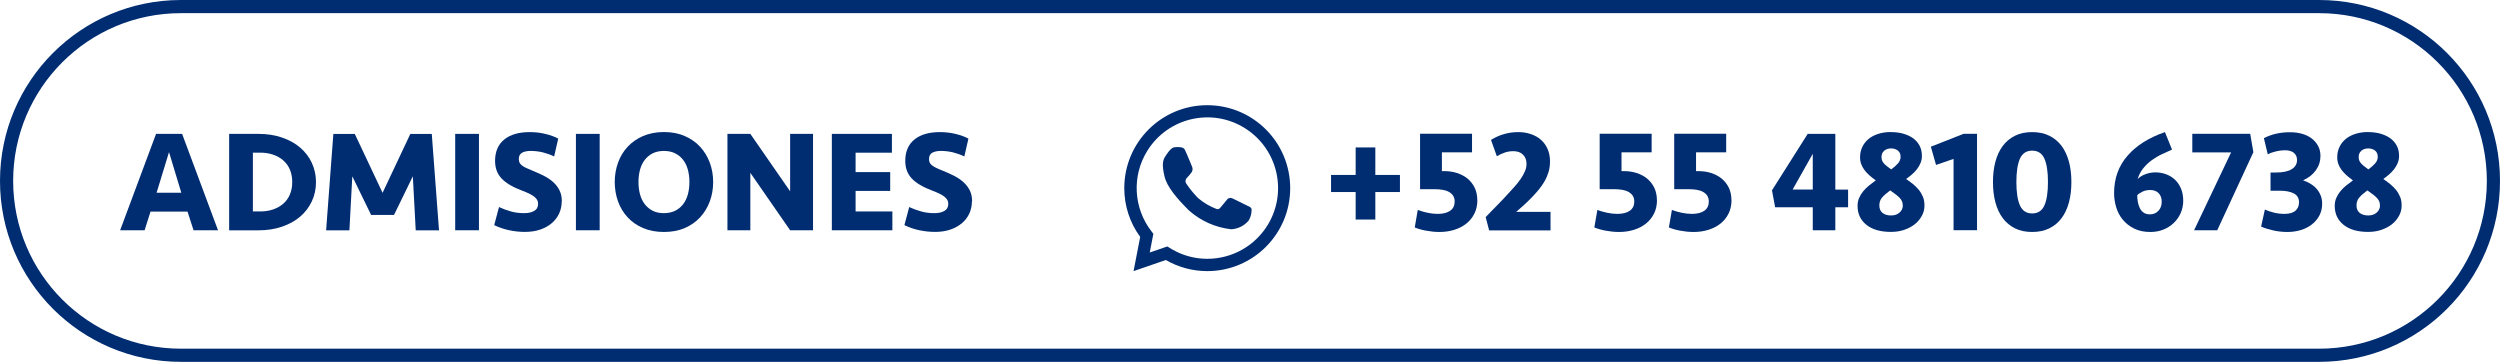
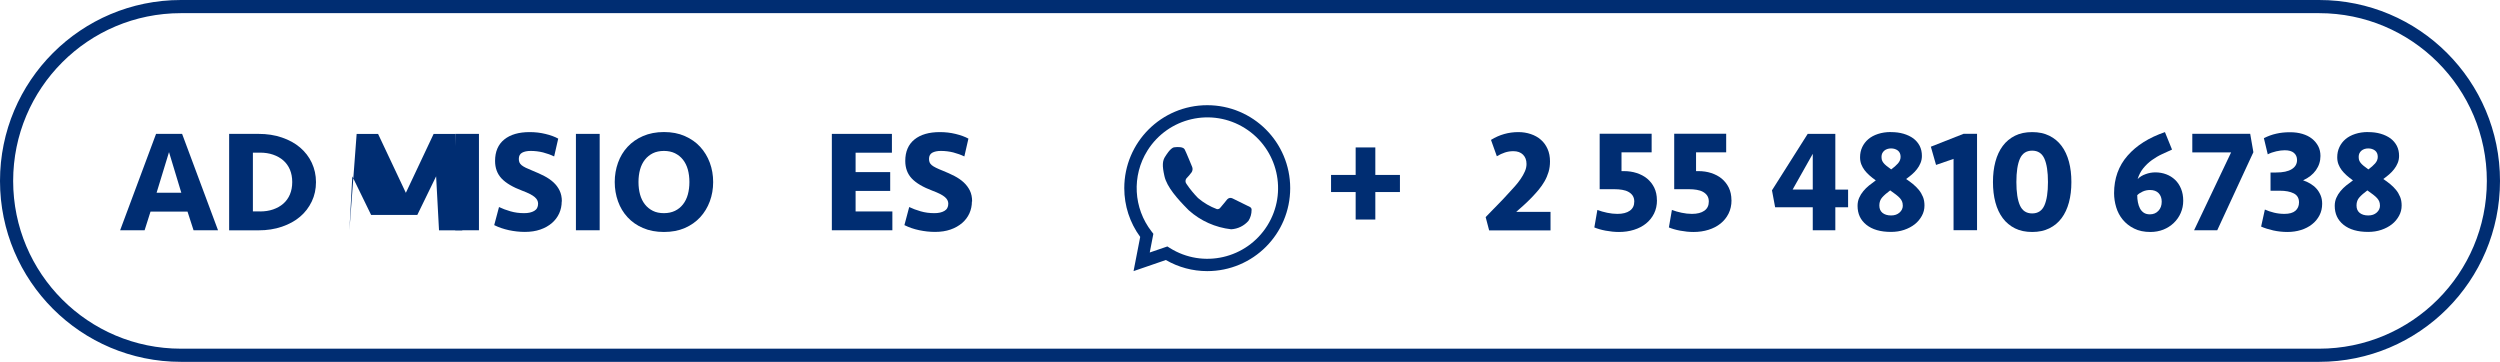
<svg xmlns="http://www.w3.org/2000/svg" id="Capa_1" data-name="Capa 1" viewBox="0 0 380 55">
  <defs>
    <style>
      .cls-1 {
        isolation: isolate;
      }

      .cls-2 {
        stroke: #002d72;
        stroke-width: 2px;
      }

      .cls-2, .cls-3 {
        fill: none;
      }

      .cls-4 {
        clip-path: url(#clippath);
      }

      .cls-5 {
        fill: #002d72;
      }
    </style>
    <clipPath id="clippath">
      <rect class="cls-3" x="170.89" y="16" width="25.21" height="25.21" />
    </clipPath>
  </defs>
  <g id="Grupo_2657" data-name="Grupo 2657">
    <g id="Grupo_2636" data-name="Grupo 2636">
      <g id="Grupo_2546" data-name="Grupo 2546">
        <g id="Grupo_2333" data-name="Grupo 2333">
          <g class="cls-4">
            <g id="Grupo_149" data-name="Grupo 149">
              <path id="Trazado_8721" data-name="Trazado 8721" class="cls-5" d="m183.5,41.21c-2.21,0-4.38-.58-6.29-1.69l-4.91,1.69,1.01-5.2c-1.58-2.15-2.42-4.74-2.42-7.41,0-6.96,5.64-12.61,12.61-12.61s12.61,5.64,12.61,12.61-5.64,12.61-12.61,12.61h0m-6.06-3.75l.38.24c5.03,3.15,11.66,1.62,14.81-3.41,3.15-5.03,1.62-11.66-3.41-14.81-5.03-3.15-11.66-1.62-14.81,3.41-2.4,3.83-2.14,8.75.64,12.31l.26.34-.55,2.84,2.68-.92Z" />
              <path id="Trazado_8722" data-name="Trazado 8722" class="cls-5" d="m177.14,23.76s.74-1.29,1.34-1.37,1.38-.07,1.59.32,1.15,2.69,1.15,2.69c.09.26.06.54-.09.78-.24.33-.51.65-.8.94-.18.24-.18.57,0,.81.52.78,1.12,1.51,1.77,2.17.85.73,1.83,1.3,2.88,1.69.16.02.32-.03.44-.14.17-.17,1.11-1.34,1.11-1.34.2-.23.53-.3.8-.16.5.23,2.66,1.31,2.66,1.31.18.09.28.28.25.47,0,.58-.16,1.14-.47,1.63-.67.77-1.61,1.23-2.63,1.29-2.4-.27-4.66-1.28-6.45-2.89-1.76-1.76-3.32-3.55-3.69-5.17s-.32-2.36.13-3.03" />
            </g>
          </g>
        </g>
        <g id="_52_55_4810_6738" data-name=" 52 55 4810 6738" class="cls-1">
          <g class="cls-1">
            <path class="cls-5" d="m209.05,29.19v4.18h-2.99v-4.18h-3.74v-2.6h3.74v-4.18h2.99v4.18h3.74v2.6h-3.74Z" />
-             <path class="cls-5" d="m224.56,30.43c0,.76-.15,1.44-.45,2.04s-.71,1.1-1.22,1.51c-.51.41-1.12.73-1.83.95-.7.22-1.46.33-2.27.33-.67,0-1.35-.07-2.04-.2s-1.25-.3-1.71-.49l.46-2.66c.47.18.96.32,1.49.43.52.11,1.04.17,1.55.17.81,0,1.44-.16,1.89-.48.46-.32.68-.79.68-1.4,0-.35-.08-.64-.24-.89-.16-.24-.38-.43-.65-.58s-.59-.25-.95-.31c-.36-.06-.74-.09-1.13-.09h-2.29v-8.43h7.9v2.82h-4.58v2.86h.35c.69,0,1.34.09,1.95.29s1.14.47,1.6.85c.45.38.81.83,1.08,1.38.26.54.4,1.18.4,1.9Z" />
            <path class="cls-5" d="m226.65,21.25c1.28-.78,2.65-1.17,4.14-1.17.67,0,1.3.1,1.89.3.59.2,1.1.48,1.53.86.43.37.77.84,1.02,1.4.25.56.37,1.19.37,1.89,0,.57-.07,1.11-.22,1.61-.15.5-.35.97-.61,1.42-.26.45-.55.87-.89,1.28-.34.4-.69.8-1.06,1.18-.4.41-.8.8-1.22,1.18s-.8.71-1.13,1h5.21v2.82h-9.33l-.53-2.02c.4-.41.75-.77,1.06-1.09.31-.31.6-.61.87-.89s.53-.55.78-.81c.25-.26.51-.55.79-.86.31-.34.62-.69.95-1.04.32-.36.61-.73.87-1.11.26-.38.47-.76.64-1.14.17-.38.25-.76.25-1.14,0-.59-.18-1.06-.53-1.41-.35-.35-.84-.53-1.47-.53-.46,0-.88.07-1.28.2-.4.13-.81.32-1.23.57l-.88-2.46Z" />
            <path class="cls-5" d="m251.86,30.43c0,.76-.15,1.44-.45,2.04s-.71,1.1-1.22,1.51c-.51.41-1.12.73-1.83.95-.7.22-1.46.33-2.27.33-.67,0-1.35-.07-2.04-.2s-1.25-.3-1.71-.49l.46-2.66c.47.18.96.32,1.49.43.52.11,1.04.17,1.55.17.81,0,1.44-.16,1.89-.48.46-.32.68-.79.68-1.4,0-.35-.08-.64-.24-.89-.16-.24-.38-.43-.65-.58s-.59-.25-.95-.31c-.36-.06-.74-.09-1.13-.09h-2.29v-8.43h7.9v2.82h-4.58v2.86h.35c.69,0,1.34.09,1.95.29s1.14.47,1.6.85c.45.38.81.83,1.08,1.38.26.54.4,1.18.4,1.9Z" />
            <path class="cls-5" d="m263.19,30.43c0,.76-.15,1.44-.45,2.04s-.71,1.1-1.22,1.51c-.51.41-1.12.73-1.83.95-.7.22-1.46.33-2.27.33-.67,0-1.35-.07-2.04-.2s-1.25-.3-1.71-.49l.46-2.66c.47.18.96.32,1.49.43.52.11,1.04.17,1.55.17.81,0,1.44-.16,1.89-.48.46-.32.68-.79.68-1.4,0-.35-.08-.64-.24-.89-.16-.24-.38-.43-.65-.58s-.59-.25-.95-.31c-.36-.06-.74-.09-1.13-.09h-2.29v-8.43h7.9v2.82h-4.58v2.86h.35c.69,0,1.34.09,1.95.29s1.14.47,1.6.85c.45.38.81.83,1.08,1.38.26.54.4,1.18.4,1.9Z" />
            <path class="cls-5" d="m278.97,31.5v3.5h-3.43v-3.5h-5.72l-.48-2.57,5.43-8.58h4.2v8.47h1.94v2.68h-1.94Zm-3.43-8.12l-3.06,5.43h3.06v-5.43Z" />
            <path class="cls-5" d="m287.44,20.08c.69,0,1.32.08,1.9.25.58.17,1.07.41,1.49.71.41.31.73.69.96,1.13.23.45.34.96.34,1.53,0,.38-.07.74-.21,1.08-.14.34-.32.65-.54.93-.22.29-.47.55-.76.8s-.58.48-.89.7c.35.23.7.49,1.03.76s.64.57.9.89c.26.32.47.68.63,1.07s.23.83.23,1.31c0,.56-.13,1.08-.4,1.57s-.62.92-1.08,1.28c-.46.36-.99.64-1.61.85-.62.21-1.28.31-2,.31-1.6,0-2.84-.36-3.74-1.08-.9-.72-1.34-1.68-1.34-2.88,0-.44.08-.84.24-1.21.16-.37.37-.71.63-1.02s.55-.61.88-.87c.33-.26.67-.52,1.02-.77-.35-.25-.67-.5-.96-.76-.29-.26-.54-.52-.75-.8s-.38-.58-.5-.9c-.12-.32-.18-.67-.18-1.06,0-.56.11-1.07.33-1.54s.53-.87.93-1.21c.4-.34.89-.6,1.47-.79.58-.19,1.23-.29,1.95-.29Zm1.78,11.15c0-.22-.03-.42-.1-.59-.07-.18-.18-.35-.33-.52-.15-.17-.35-.34-.59-.53-.24-.18-.54-.4-.89-.65-.51.38-.92.73-1.21,1.06-.29.32-.44.73-.44,1.23s.16.86.47,1.12c.32.26.75.4,1.31.4s.96-.15,1.29-.44c.33-.29.5-.65.5-1.08Zm-3.23-7.39c0,.16.02.31.05.45.04.14.11.28.22.43.11.15.26.3.45.46.19.16.44.35.75.57.42-.31.77-.61,1.03-.91.26-.3.4-.63.4-1,0-.42-.14-.74-.42-.96-.28-.21-.62-.32-1.03-.32s-.77.12-1.04.35c-.27.24-.41.54-.41.92Z" />
            <path class="cls-5" d="m296.94,35v-10.85l-2.66.92-.79-2.77,4.97-1.96h2.05v14.65h-3.56Z" />
            <path class="cls-5" d="m314.85,27.67c0,1.13-.12,2.16-.37,3.09-.25.93-.62,1.73-1.12,2.4s-1.12,1.18-1.87,1.55-1.61.55-2.6.55-1.87-.18-2.61-.55c-.74-.37-1.36-.88-1.86-1.55-.5-.67-.87-1.47-1.12-2.4-.25-.93-.37-1.96-.37-3.09s.12-2.16.37-3.09c.25-.93.62-1.73,1.12-2.4.5-.67,1.12-1.18,1.86-1.55.74-.37,1.61-.55,2.61-.55s1.85.18,2.6.55c.75.37,1.37.88,1.87,1.55.5.67.87,1.47,1.12,2.4s.37,1.96.37,3.09Zm-3.56,0c0-1.55-.18-2.74-.54-3.55-.36-.81-.98-1.22-1.86-1.22s-1.5.41-1.86,1.22c-.36.81-.54,2-.54,3.55s.18,2.74.54,3.55c.36.81.98,1.22,1.86,1.22s1.5-.41,1.86-1.22c.36-.81.54-2,.54-3.55Z" />
            <path class="cls-5" d="m330.14,22.74c-.48.22-.99.45-1.53.7s-1.04.55-1.53.9c-.48.35-.92.76-1.3,1.23-.38.47-.67,1.02-.86,1.65.32-.33.72-.58,1.21-.75.48-.18.98-.27,1.49-.27.58,0,1.13.1,1.64.29.51.19.96.47,1.35.84.39.37.69.82.91,1.36.22.54.33,1.14.33,1.82s-.13,1.28-.38,1.86-.61,1.09-1.06,1.52c-.45.43-.98.77-1.58,1.01-.61.24-1.27.36-1.97.36-.95,0-1.78-.17-2.47-.52-.7-.34-1.27-.8-1.73-1.35-.46-.56-.79-1.19-1-1.89-.21-.7-.32-1.42-.32-2.13,0-2.24.68-4.15,2.05-5.71,1.36-1.56,3.26-2.75,5.68-3.58l1.08,2.66Zm-1.56,7.91c0-.54-.16-.97-.47-1.29s-.75-.48-1.3-.48c-.41,0-.78.08-1.13.24s-.62.34-.82.55c0,.37.03.72.1,1.07.07.35.17.66.31.93.14.27.33.49.58.66.25.17.56.25.94.25.52,0,.96-.18,1.29-.54.34-.36.5-.82.5-1.39Z" />
            <path class="cls-5" d="m342.52,23.12l-5.5,11.88h-3.52l5.63-11.84h-5.9v-2.82h8.8l.48,2.77Z" />
            <path class="cls-5" d="m352.97,30.95c0,.67-.14,1.28-.42,1.8-.28.53-.65.98-1.13,1.35-.47.37-1.03.66-1.67.86-.64.2-1.33.3-2.06.3s-1.45-.08-2.14-.23c-.7-.16-1.32-.35-1.86-.59l.57-2.59c.42.19.88.35,1.38.47.49.12,1.02.19,1.59.19.75,0,1.31-.16,1.67-.47s.55-.74.55-1.28c0-.64-.27-1.1-.81-1.37-.54-.27-1.24-.4-2.09-.4h-1.43v-2.77h.84c1.06,0,1.85-.17,2.39-.51.54-.34.8-.8.8-1.39,0-.45-.16-.81-.47-1.08-.32-.27-.78-.4-1.4-.4-.38,0-.81.05-1.29.16-.48.11-.91.26-1.29.46l-.59-2.46c.62-.31,1.24-.54,1.88-.68.64-.15,1.34-.22,2.1-.22.67,0,1.3.08,1.87.25.57.17,1.06.41,1.46.73.4.32.72.7.95,1.14s.34.94.34,1.49c0,.79-.23,1.51-.69,2.16-.46.65-1.11,1.16-1.95,1.54.39.13.76.3,1.11.51.35.21.66.46.92.75.26.29.47.63.63,1.01.16.38.24.81.24,1.3Z" />
            <path class="cls-5" d="m359.97,20.08c.69,0,1.32.08,1.9.25.58.17,1.07.41,1.49.71.41.31.73.69.96,1.13.23.45.34.96.34,1.53,0,.38-.07.74-.21,1.08-.14.34-.32.65-.54.93-.22.29-.47.55-.76.8s-.58.48-.89.7c.35.23.7.49,1.03.76s.64.57.9.89c.26.32.47.68.63,1.07s.23.83.23,1.31c0,.56-.13,1.08-.4,1.57s-.62.92-1.08,1.28c-.46.36-.99.64-1.61.85-.62.21-1.28.31-2,.31-1.6,0-2.84-.36-3.74-1.08-.9-.72-1.34-1.68-1.34-2.88,0-.44.08-.84.24-1.21.16-.37.37-.71.63-1.02s.55-.61.88-.87c.33-.26.67-.52,1.02-.77-.35-.25-.67-.5-.96-.76-.29-.26-.54-.52-.75-.8s-.38-.58-.5-.9c-.12-.32-.18-.67-.18-1.06,0-.56.11-1.07.33-1.54s.53-.87.93-1.21c.4-.34.89-.6,1.47-.79.58-.19,1.23-.29,1.95-.29Zm1.78,11.15c0-.22-.03-.42-.1-.59-.07-.18-.18-.35-.33-.52-.15-.17-.35-.34-.59-.53-.24-.18-.54-.4-.89-.65-.51.38-.92.73-1.21,1.06-.29.32-.44.73-.44,1.23s.16.86.47,1.12c.32.26.75.4,1.31.4s.96-.15,1.29-.44c.33-.29.5-.65.5-1.08Zm-3.23-7.39c0,.16.02.31.05.45.04.14.11.28.22.43.11.15.26.3.45.46.19.16.44.35.75.57.42-.31.77-.61,1.03-.91.26-.3.4-.63.4-1,0-.42-.14-.74-.42-.96-.28-.21-.62-.32-1.03-.32s-.77.12-1.04.35c-.27.24-.41.54-.41.92Z" />
          </g>
        </g>
      </g>
      <g id="ADMISIONES" class="cls-1">
        <g class="cls-1">
          <path class="cls-5" d="m28.49,32.16h-5.61l-.9,2.84h-3.72l5.46-14.65h3.96l5.46,14.65h-3.72l-.92-2.84Zm-4.69-2.86h3.76l-1.87-6.18-1.89,6.18Z" />
          <path class="cls-5" d="m34.83,20.35h4.47c1.29,0,2.47.18,3.55.55,1.08.37,2,.87,2.76,1.52s1.36,1.42,1.78,2.32c.42.9.64,1.88.64,2.94s-.21,2.04-.64,2.94c-.43.9-1.02,1.68-1.78,2.32-.76.65-1.68,1.15-2.76,1.52s-2.26.55-3.55.55h-4.47v-14.65Zm4.69,11.79c.73,0,1.4-.1,2-.31s1.12-.5,1.55-.88.77-.85,1-1.4c.23-.55.35-1.18.35-1.88s-.12-1.33-.35-1.88-.57-1.02-1-1.4c-.43-.38-.95-.67-1.55-.88-.6-.21-1.27-.31-2-.31h-1.08v8.93h1.08Z" />
-           <path class="cls-5" d="m59.89,32.67h-3.48l-2.86-5.87-.44,8.21h-3.54l1.1-14.65h3.26l4.22,8.95,4.22-8.95h3.26l1.1,14.65h-3.54l-.44-8.21-2.86,5.87Z" />
+           <path class="cls-5" d="m59.89,32.67h-3.48l-2.86-5.87-.44,8.21l1.1-14.65h3.26l4.22,8.95,4.22-8.95h3.26l1.1,14.65h-3.54l-.44-8.21-2.86,5.87Z" />
          <path class="cls-5" d="m72.8,35h-3.61v-14.65h3.61v14.65Z" />
          <path class="cls-5" d="m85.38,30.62c0,.65-.13,1.25-.38,1.81-.26.57-.63,1.06-1.11,1.47-.48.42-1.07.75-1.76.99-.69.24-1.47.36-2.35.36-.81,0-1.61-.09-2.42-.26-.81-.18-1.56-.43-2.24-.77l.73-2.75c.51.25,1.09.46,1.74.65s1.34.28,2.09.28c.62,0,1.12-.11,1.52-.34.4-.23.59-.6.59-1.11,0-.37-.17-.7-.52-1s-.97-.62-1.88-.96c-1.44-.54-2.49-1.16-3.15-1.86-.66-.7-.99-1.59-.99-2.67,0-1.42.47-2.51,1.4-3.26.93-.75,2.22-1.12,3.86-1.12.84,0,1.64.09,2.4.28.76.18,1.41.42,1.94.71l-.62,2.71c-.51-.25-1.07-.45-1.68-.61-.61-.15-1.24-.23-1.88-.23-.54,0-.98.09-1.31.27-.33.18-.5.5-.5.94,0,.21.03.38.09.53.06.15.17.29.32.42.15.13.37.26.65.4.28.13.63.29,1.06.46.62.25,1.2.51,1.74.79.54.28,1.01.6,1.41.97.4.37.71.79.93,1.25.23.47.34,1.02.34,1.65Z" />
          <path class="cls-5" d="m91.15,35h-3.61v-14.65h3.61v14.65Z" />
          <path class="cls-5" d="m108.4,27.67c0,1.04-.17,2.02-.51,2.94-.34.92-.83,1.72-1.46,2.41-.64.69-1.42,1.24-2.34,1.64s-1.98.6-3.17.6-2.25-.2-3.18-.6c-.93-.4-1.72-.95-2.35-1.64-.64-.69-1.12-1.49-1.45-2.41-.33-.92-.5-1.9-.5-2.94s.17-2.02.5-2.94c.33-.92.81-1.72,1.45-2.41s1.42-1.24,2.35-1.64c.93-.4,1.99-.61,3.18-.61s2.24.2,3.17.61,1.71.95,2.34,1.64,1.12,1.49,1.46,2.41c.34.92.51,1.9.51,2.94Zm-7.48,4.73c.63,0,1.19-.12,1.67-.35.48-.23.89-.56,1.22-.98s.58-.92.74-1.5c.16-.58.24-1.21.24-1.9s-.08-1.32-.24-1.9c-.16-.58-.41-1.08-.74-1.5s-.74-.74-1.22-.98c-.48-.23-1.04-.35-1.67-.35s-1.21.12-1.68.35c-.48.24-.88.56-1.21.98s-.58.92-.74,1.5c-.16.58-.24,1.21-.24,1.9s.08,1.32.24,1.9c.16.58.41,1.08.74,1.5s.73.74,1.21.98c.48.24,1.04.35,1.68.35Z" />
-           <path class="cls-5" d="m120.1,35l-6.05-8.73v8.73h-3.48v-14.65h3.48l6.05,8.73v-8.73h3.48v14.65h-3.48Z" />
          <path class="cls-5" d="m126.44,20.35h9.13v2.86h-5.52v2.95h5.26v2.86h-5.26v3.12h5.59v2.86h-9.2v-14.65Z" />
          <path class="cls-5" d="m147.73,30.62c0,.65-.13,1.25-.38,1.81-.26.57-.63,1.06-1.11,1.47s-1.07.75-1.76.99c-.69.24-1.47.36-2.35.36-.81,0-1.61-.09-2.42-.26s-1.55-.43-2.24-.77l.73-2.75c.51.25,1.09.46,1.74.65s1.34.28,2.09.28c.62,0,1.12-.11,1.52-.34.4-.23.59-.6.59-1.11,0-.37-.17-.7-.52-1s-.97-.62-1.88-.96c-1.44-.54-2.49-1.16-3.15-1.86-.66-.7-.99-1.59-.99-2.67,0-1.42.47-2.51,1.4-3.26.93-.75,2.22-1.12,3.86-1.12.84,0,1.63.09,2.4.28s1.41.42,1.94.71l-.62,2.71c-.51-.25-1.08-.45-1.68-.61-.61-.15-1.24-.23-1.88-.23-.54,0-.98.09-1.31.27-.33.18-.5.5-.5.94,0,.21.03.38.09.53.06.15.17.29.32.42.15.13.37.26.65.4s.63.29,1.06.46c.62.25,1.2.51,1.74.79.54.28,1.01.6,1.41.97.4.37.71.79.94,1.25.23.47.34,1.02.34,1.65Z" />
        </g>
      </g>
    </g>
    <g id="Rectángulo_471" data-name="Rectángulo 471">
      <path class="cls-3" d="m27.5,0h325c15.19,0,27.5,12.31,27.5,27.5h0c0,15.19-12.31,27.5-27.5,27.5H27.5C12.31,55,0,42.69,0,27.5h0C0,12.31,12.31,0,27.5,0Z" />
      <path class="cls-2" d="m27.5,1h325c14.64,0,26.5,11.86,26.5,26.5h0c0,14.64-11.86,26.5-26.5,26.5H27.5c-14.64,0-26.5-11.86-26.5-26.5h0C1,12.86,12.86,1,27.5,1Z" />
    </g>
  </g>
</svg>